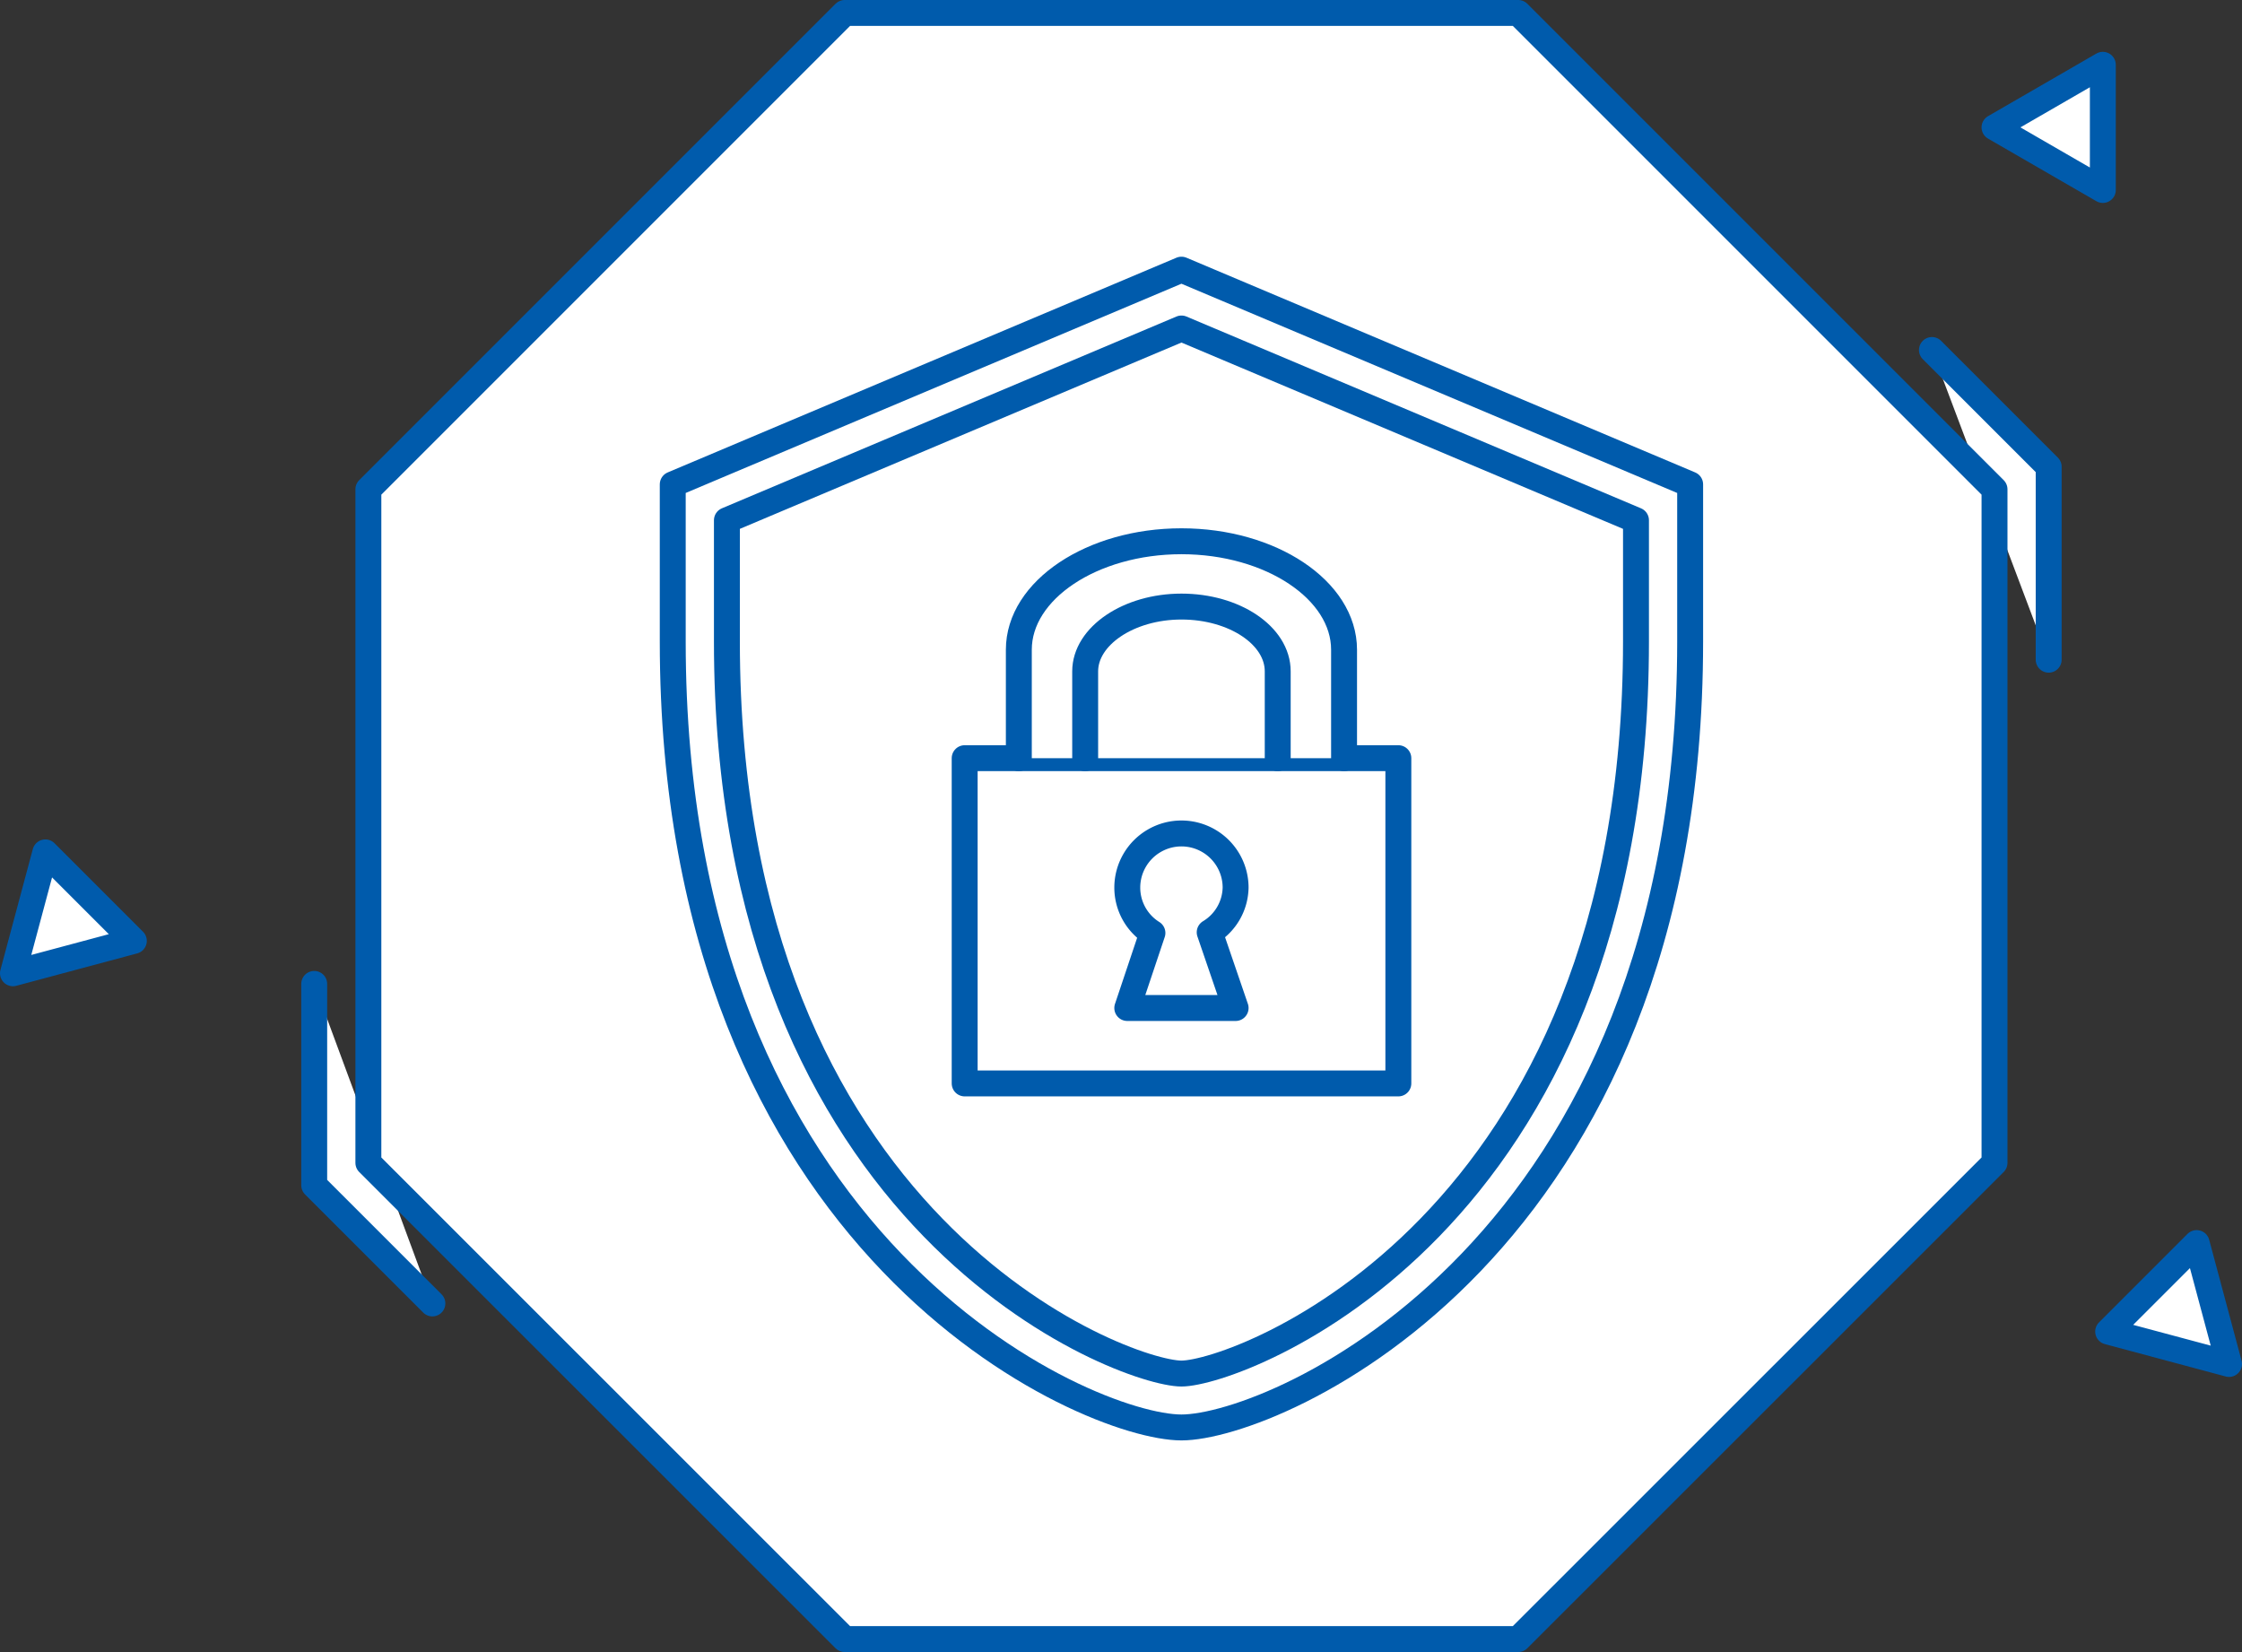
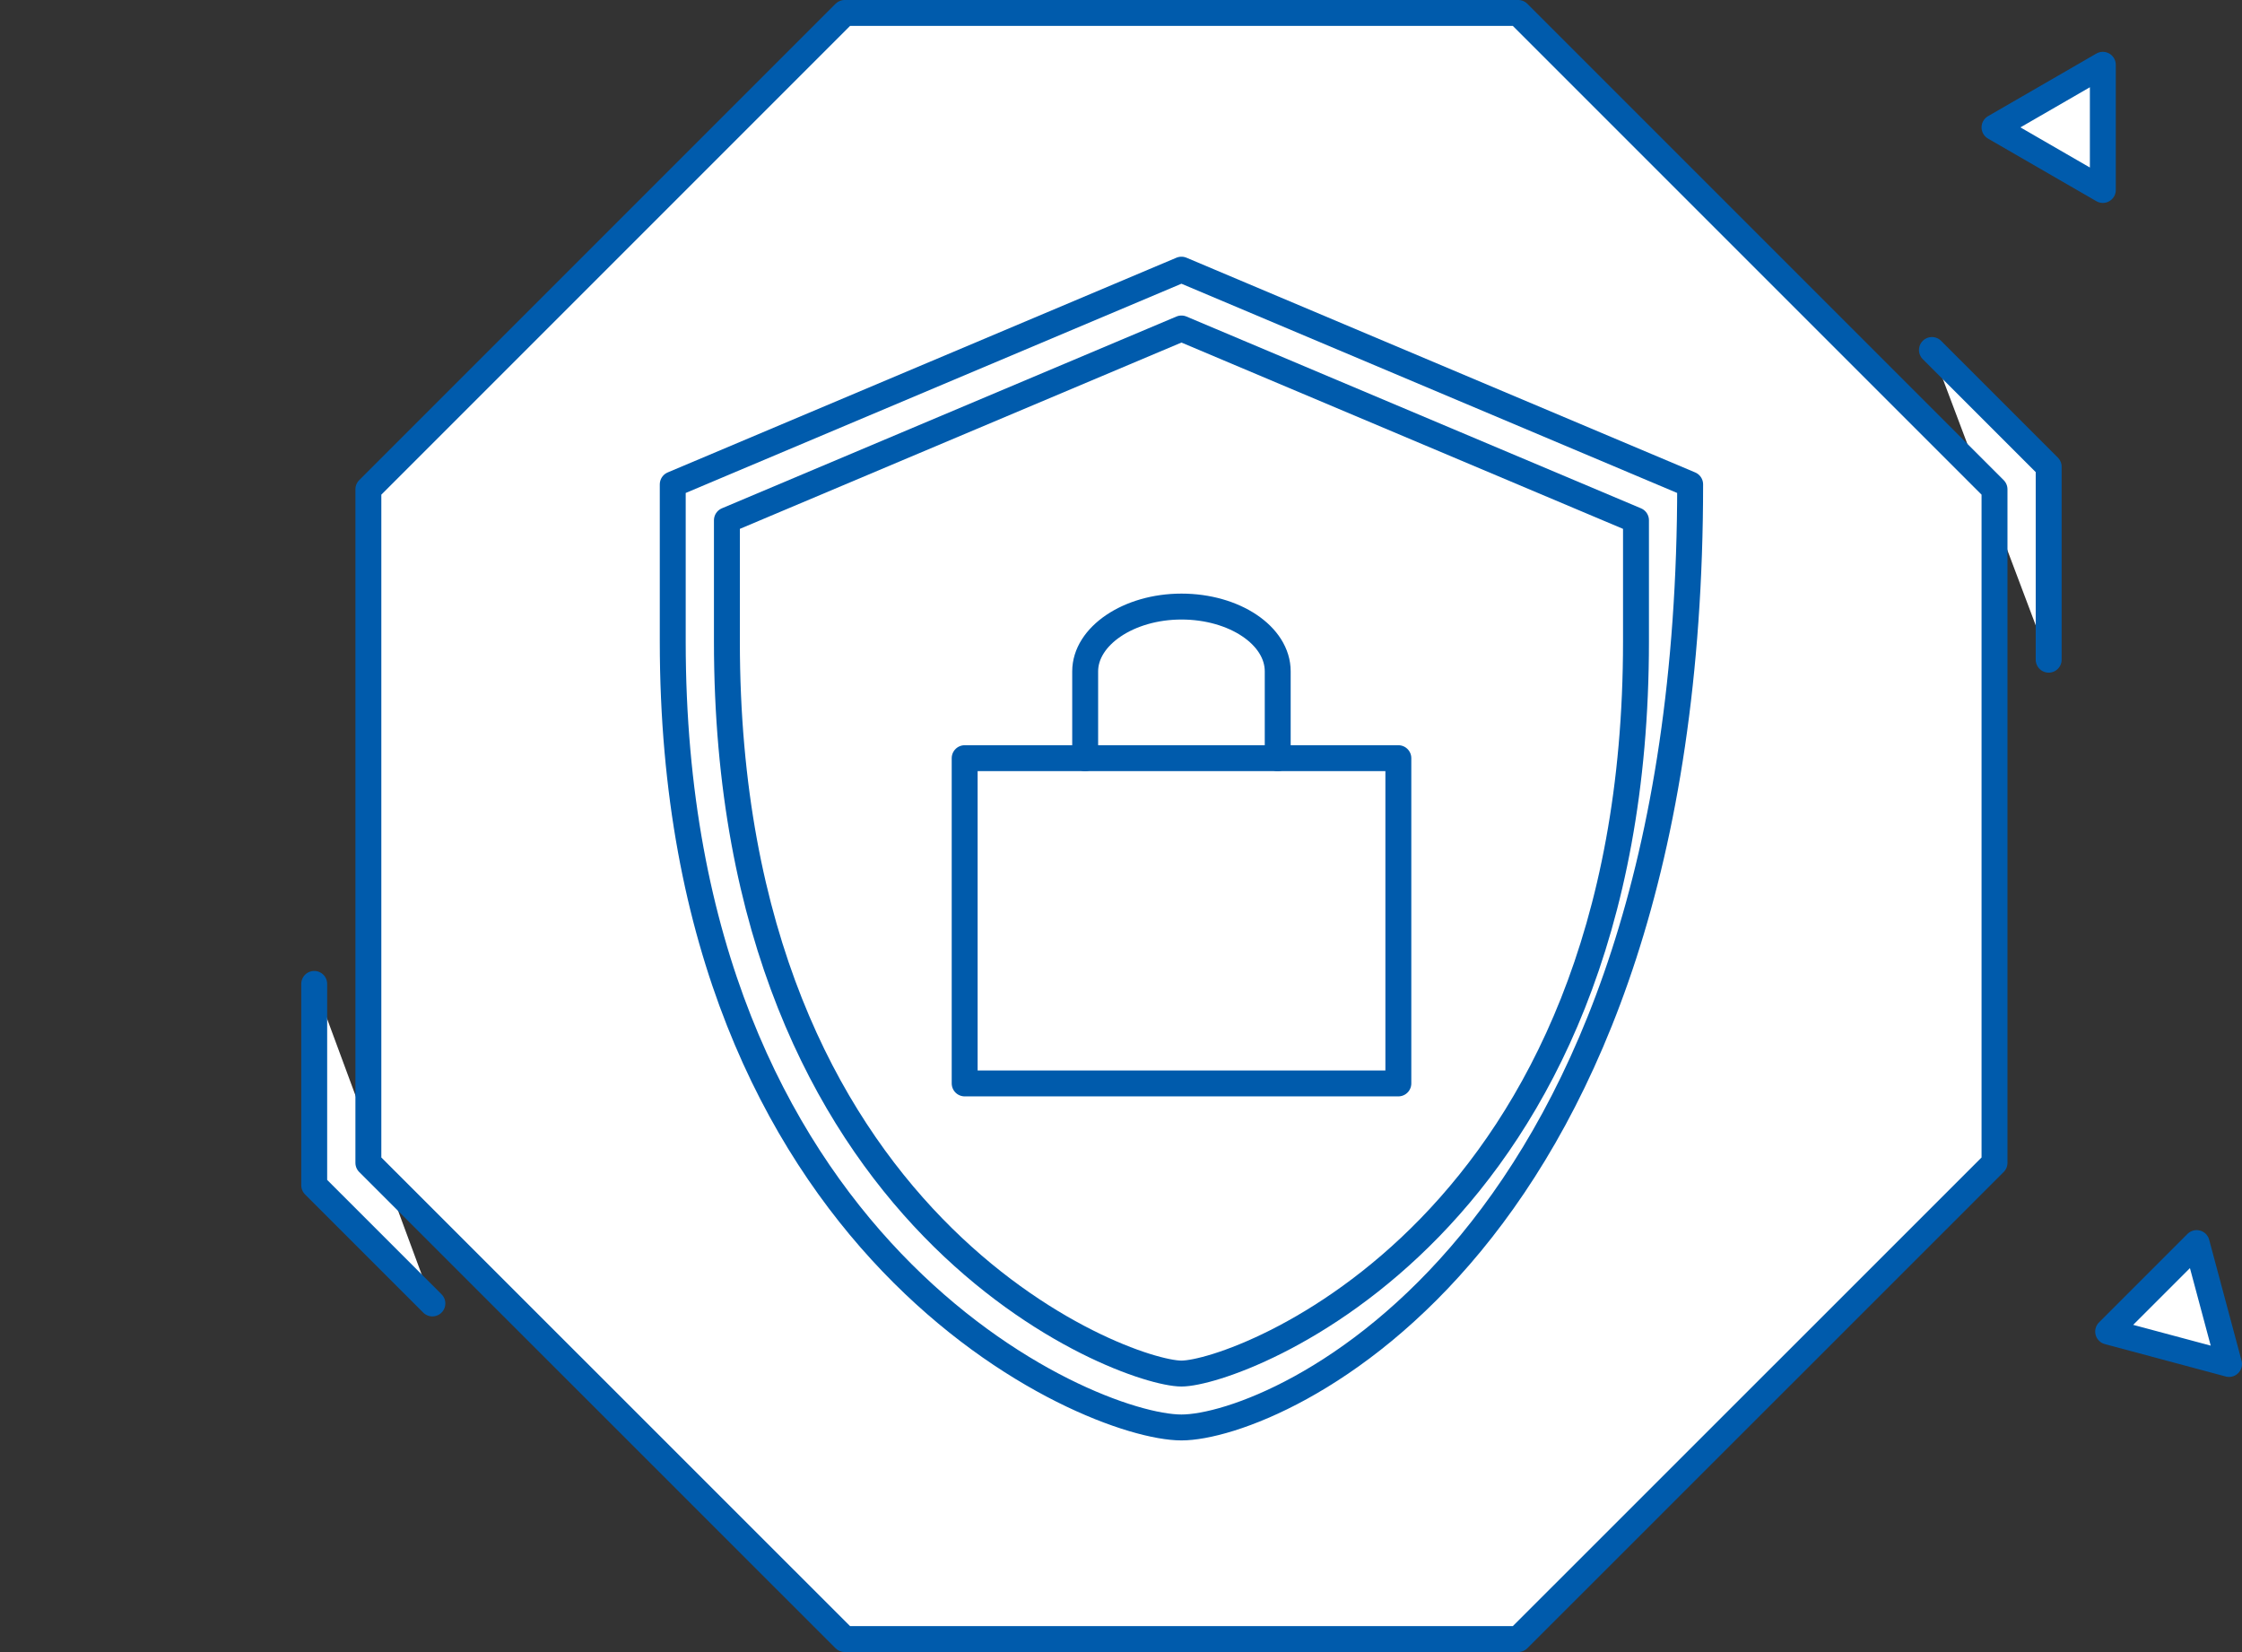
<svg xmlns="http://www.w3.org/2000/svg" viewBox="0 0 173.03 127.49">
  <rect x="0" y="0" width="173.03" height="127.49" fill="#333333" stroke="none" />
  <defs>
    <style>.cls-1{fill:#fff;}.cls-1,.cls-2{stroke:#005bac;stroke-linecap:round;stroke-linejoin:round;stroke-width:2px;}.cls-2{fill:none;}</style>
  </defs>
  <title>icon_secur01</title>
  <g id="レイヤー_2" data-name="レイヤー 2">
    <g id="レイヤー_2-2" data-name="レイヤー 2">
-       <polygon class="cls-1" points="3.5 65.78 1 75.11 10.33 72.61 3.5 65.78" />
      <polygon class="cls-1" points="162.29 5 153.93 9.83 162.29 14.66 162.29 5" />
      <polygon class="cls-1" points="169.53 95.93 162.7 102.76 172.03 105.26 169.53 95.93" />
      <polyline class="cls-1" points="33.37 100.59 24.25 91.47 24.25 75.93" />
      <polyline class="cls-1" points="149.1 27.01 158.11 36.02 158.11 50.91" />
      <polygon class="cls-1" points="65.19 126.49 28.43 89.74 28.43 37.76 65.19 1 117.17 1 153.93 37.76 153.93 89.74 117.17 126.49 65.19 126.49" />
-       <path class="cls-1" d="M91.18,110.16c-7.24,0-39.26-13.72-39.26-60.65V37.38L91.18,20.81l39.26,16.57V49.51C130.44,96.44,98.42,110.16,91.18,110.16Z" />
+       <path class="cls-1" d="M91.18,110.16c-7.24,0-39.26-13.72-39.26-60.65V37.38L91.18,20.81l39.26,16.57C130.44,96.44,98.42,110.16,91.18,110.16Z" />
      <path class="cls-1" d="M91.18,106C86.81,106,56.1,94.76,56.1,49.51V40.15l35.08-14.8,35.08,14.8v9.36C126.26,94.76,95.55,106,91.18,106Z" />
      <rect class="cls-1" x="74.45" y="58.51" width="33.47" height="25.1" />
-       <path class="cls-1" d="M78.63,58.51V50.14c0-4.6,5.65-8.37,12.55-8.37h0c6.9,0,12.55,3.77,12.55,8.37v8.37" />
      <path class="cls-2" d="M83.75,58.51v-6.7c0-2.72,3.35-5,7.43-5h0c4.08,0,7.43,2.23,7.43,5v6.7" />
-       <path class="cls-1" d="M87,77.79h8.36l-2-5.84a4.12,4.12,0,0,0,2-3.45,4.18,4.18,0,1,0-8.36,0A4.13,4.13,0,0,0,88.94,72Z" />
    </g>
  </g>
</svg>